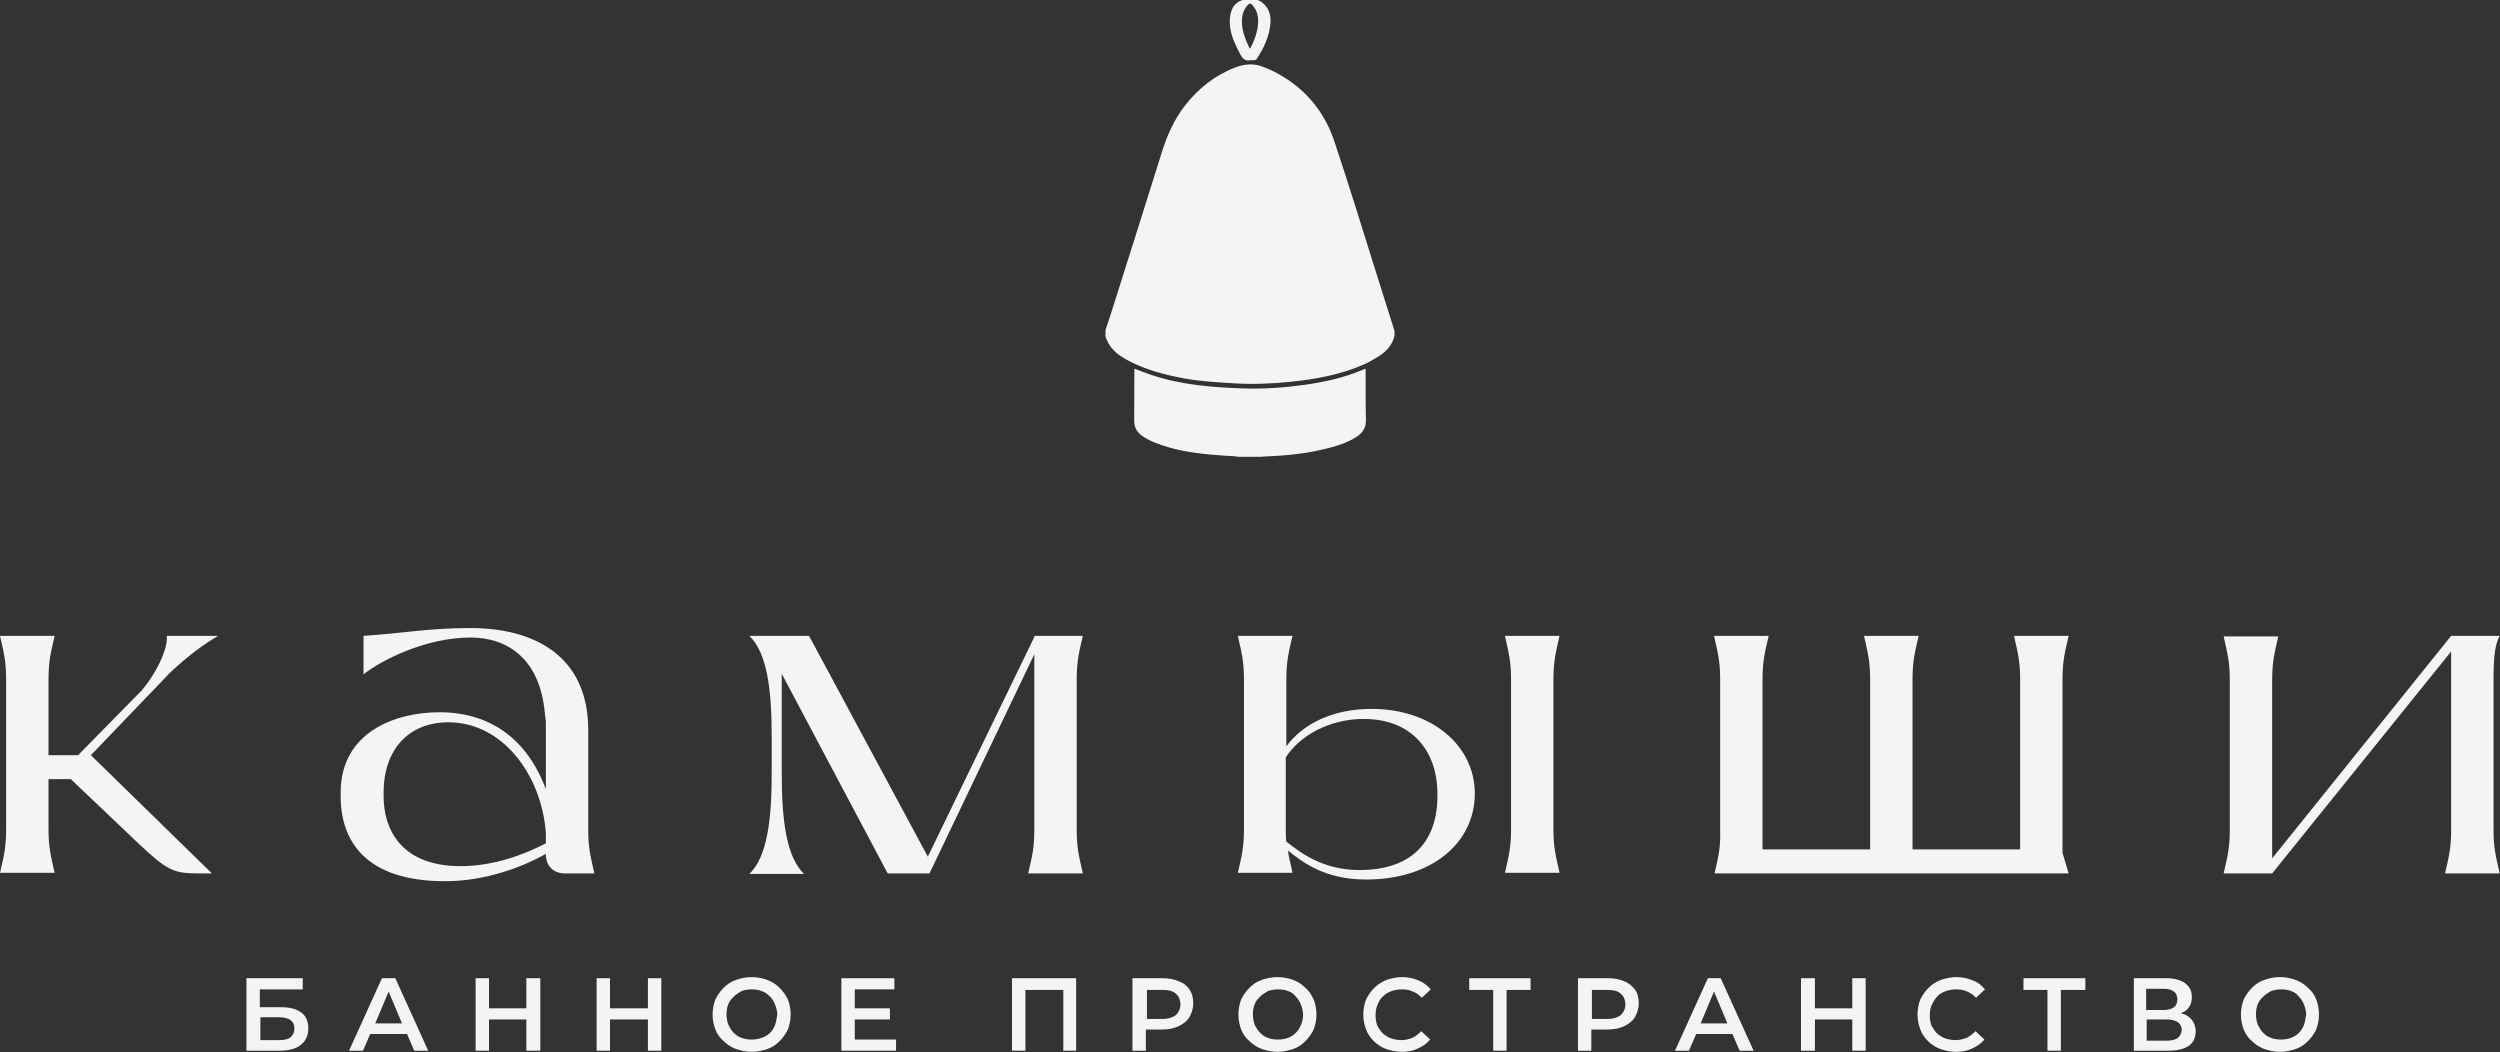
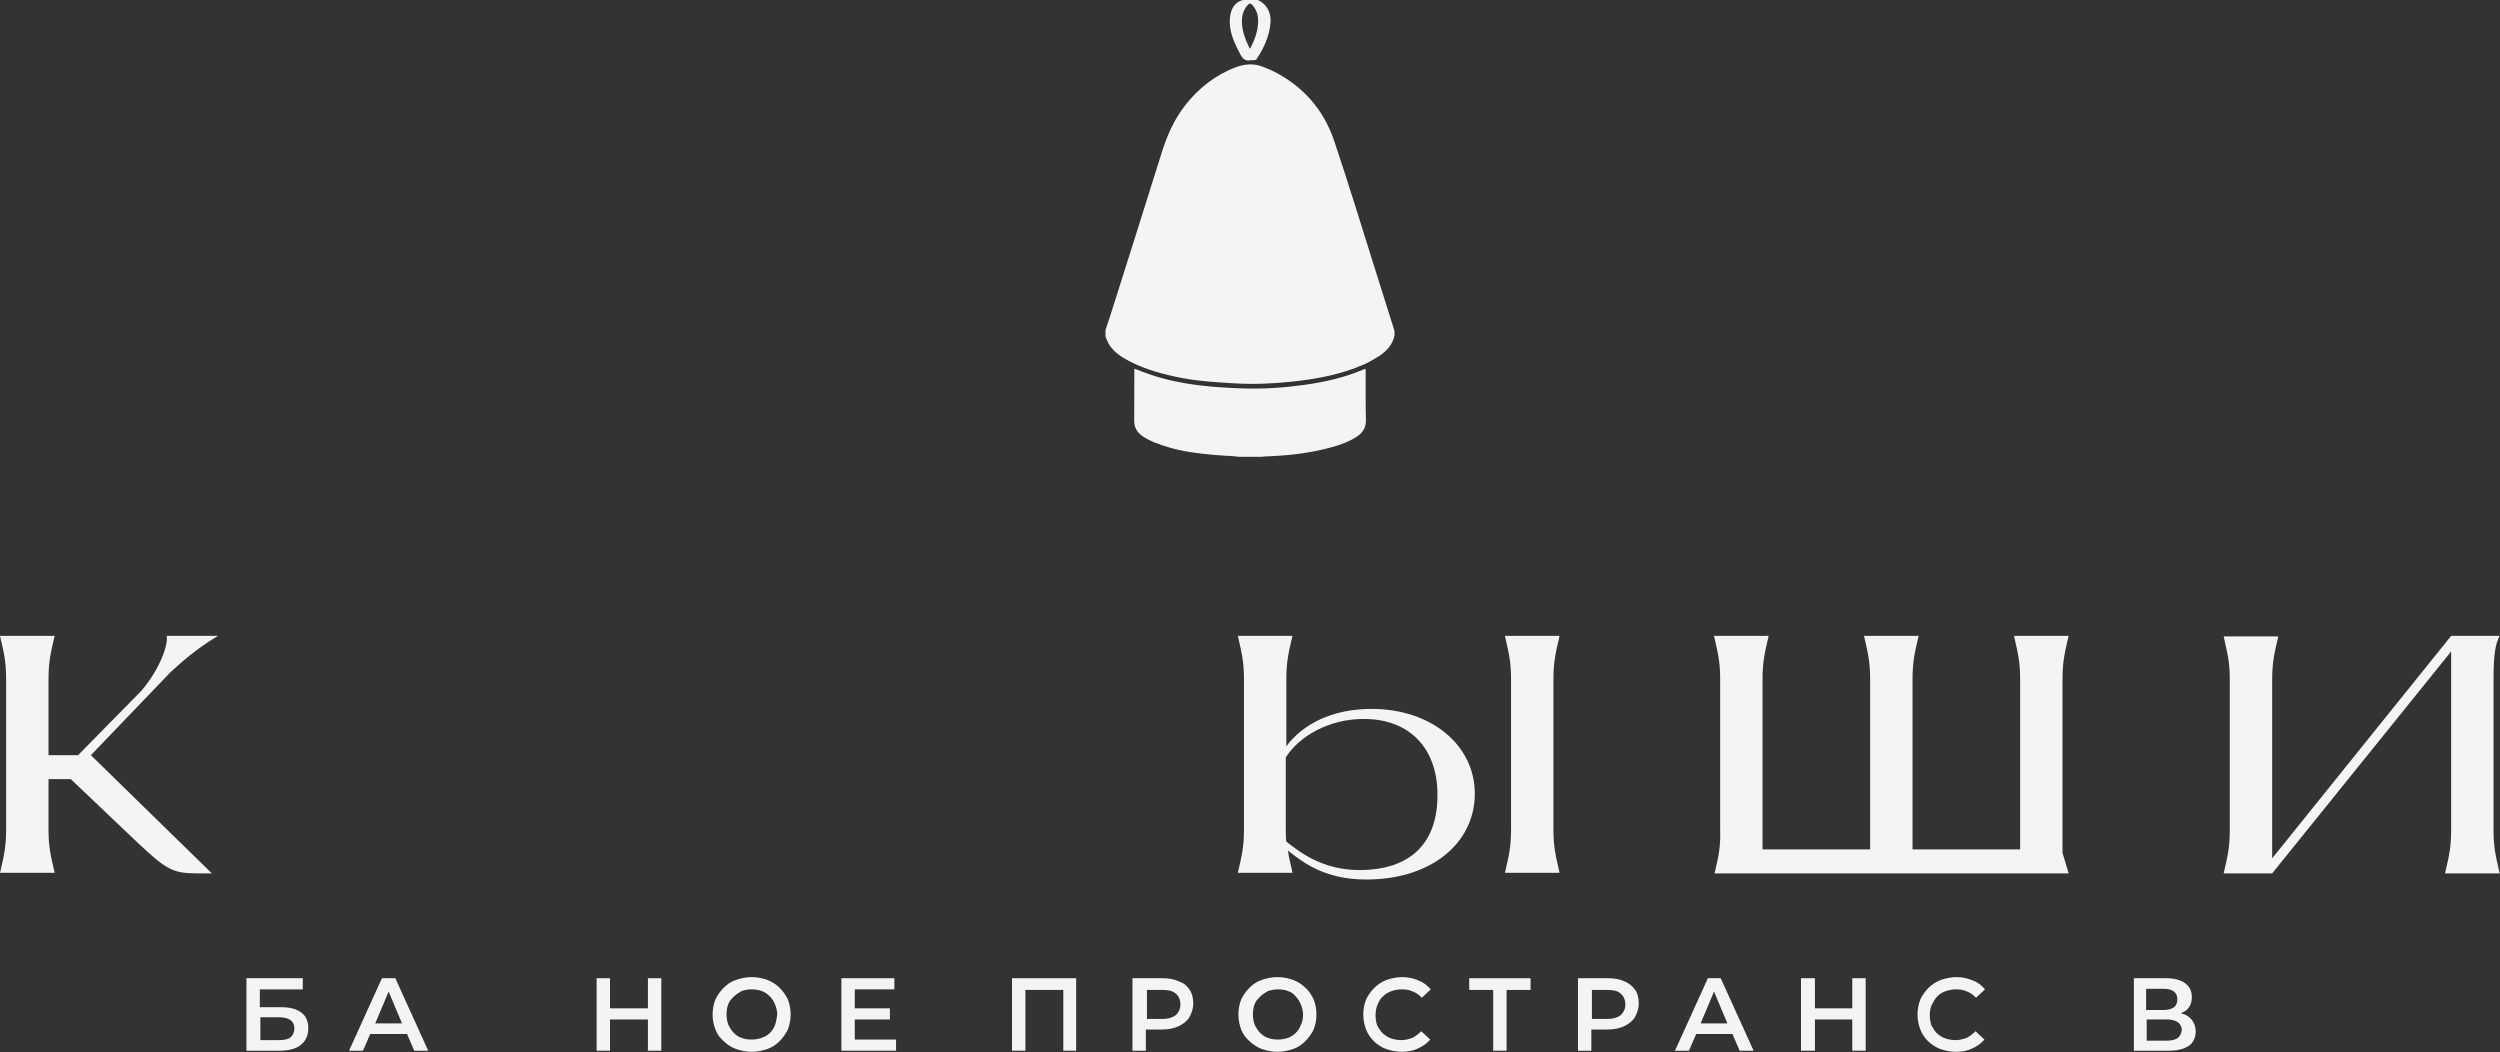
<svg xmlns="http://www.w3.org/2000/svg" width="1782" height="750" viewBox="0 0 1782 750" fill="none">
  <rect x="0" y="0" width="1782" height="750" fill="#333333" stroke="none" />
  <path d="M200.302 717.941H185.199V705.223H215.802V697.274H175.66V748.942H199.11C205.469 748.942 210.635 747.749 214.212 744.967C217.79 742.185 219.777 738.211 219.777 733.044C219.777 728.275 218.187 724.3 215.007 721.915C211.43 719.133 206.661 717.941 200.302 717.941ZM207.058 739.403C205.071 740.993 202.289 741.39 198.712 741.39H185.596V725.095H198.712C206.264 725.095 209.841 727.877 209.841 733.044C209.841 735.826 208.648 738.211 207.058 739.403Z" fill="#F4F4F4" />
  <path d="M272.242 697.274L248.793 748.942H258.729L263.896 737.018H290.127L295.294 748.942H305.23L281.781 697.274H272.242ZM267.473 729.467L277.012 706.812L286.55 729.467H267.473Z" fill="#F4F4F4" />
-   <path d="M375.195 718.736H348.566V697.274H339.027V748.942H348.566V726.685H375.195V748.942H385.131V697.274H375.195V718.736Z" fill="#F4F4F4" />
  <path d="M461.84 718.736H434.814V697.274H425.275V748.942H434.814V726.685H461.84V748.942H471.379V697.274H461.84V718.736Z" fill="#F4F4F4" />
  <path d="M555.631 704.03C553.246 701.645 550.067 699.658 546.887 698.466C543.708 697.273 539.733 696.479 535.759 696.479C531.784 696.479 528.207 697.273 524.63 698.466C521.053 699.658 518.271 701.645 515.886 704.03C513.502 706.415 511.515 709.197 509.925 712.376C508.732 715.556 507.938 719.133 507.938 723.107C507.938 727.082 508.732 730.659 509.925 733.839C511.117 737.018 513.104 739.8 515.886 742.185C518.271 744.57 521.451 746.557 524.63 747.749C528.207 748.941 531.784 749.736 535.759 749.736C539.733 749.736 543.31 748.941 546.887 747.749C550.464 746.557 553.246 744.57 555.631 742.185C558.016 739.8 560.003 737.018 561.593 733.839C562.785 730.659 563.58 727.082 563.58 723.107C563.58 719.133 562.785 715.556 561.593 712.376C560.003 709.197 558.016 706.415 555.631 704.03ZM552.452 730.659C551.657 732.646 550.464 734.633 548.875 736.223C547.285 737.813 545.298 739.005 542.913 739.8C540.528 740.595 538.143 740.993 535.759 740.993C532.977 740.993 530.592 740.595 528.605 739.8C526.22 739.005 524.63 737.813 523.04 736.223C521.451 734.633 520.258 732.646 519.066 730.261C518.271 727.877 517.874 725.492 517.874 723.107C517.874 720.325 518.271 717.941 519.066 715.953C519.861 713.569 521.451 711.979 523.04 710.389C524.63 708.799 526.617 707.607 528.605 706.415C530.989 705.62 533.374 705.222 535.759 705.222C538.541 705.222 540.926 705.62 542.913 706.415C545.298 707.21 546.887 708.402 548.875 710.389C550.464 711.979 551.657 713.966 552.452 715.953C553.246 717.941 554.041 720.723 554.041 723.107C553.644 725.89 553.246 728.274 552.452 730.659Z" fill="#F4F4F4" />
  <path d="M609.285 726.685H634.324V718.736H609.285V705.223H637.504V697.274H599.746V748.942H638.696V740.993H609.285V726.685Z" fill="#F4F4F4" />
-   <path d="M721.371 748.942H730.91V705.62H757.936V748.942H767.077V697.274H721.371V748.942Z" fill="#F4F4F4" />
+   <path d="M721.371 748.942H730.91V705.62H757.936V748.942H767.077V697.274H721.371Z" fill="#F4F4F4" />
  <path d="M840.602 699.658C837.423 698.069 833.448 697.274 828.679 697.274H807.217V748.942H816.755V733.839H828.281C833.051 733.839 836.628 733.044 840.205 731.454C843.384 729.864 846.167 727.877 847.756 725.095C849.346 722.313 850.538 719.133 850.538 715.159C850.538 711.184 849.744 708.005 847.756 705.223C846.564 703.235 844.179 700.851 840.602 699.658ZM838.218 723.505C836.23 725.095 833.051 726.287 828.679 726.287H817.55V705.62H828.679C833.051 705.62 836.23 706.415 838.218 708.402C840.205 709.992 841.397 712.774 841.397 715.954C841.397 719.133 840.205 721.518 838.218 723.505Z" fill="#F4F4F4" />
  <path d="M930.422 704.03C928.037 701.645 924.858 699.658 921.678 698.466C918.499 697.273 914.524 696.479 910.55 696.479C906.575 696.479 902.998 697.273 899.421 698.466C895.844 699.658 893.062 701.645 890.677 704.03C888.293 706.415 886.306 709.197 884.716 712.376C883.523 715.556 882.729 719.133 882.729 723.107C882.729 727.082 883.523 730.659 884.716 733.839C885.908 737.018 887.895 739.8 890.677 742.185C893.062 744.57 896.242 746.557 899.421 747.749C902.998 748.941 906.575 749.736 910.55 749.736C914.524 749.736 918.101 748.941 921.678 747.749C925.255 746.557 928.037 744.57 930.422 742.185C932.807 739.8 934.794 737.018 936.384 733.839C937.576 730.659 938.371 727.082 938.371 723.107C938.371 719.133 937.576 715.556 936.384 712.376C934.794 709.197 933.204 706.415 930.422 704.03ZM927.243 730.659C926.448 732.646 925.255 734.633 923.665 736.223C922.076 737.813 920.088 739.005 918.101 739.8C915.717 740.595 913.332 740.993 910.947 740.993C908.165 740.993 905.78 740.595 903.793 739.8C901.408 739.005 899.819 737.813 898.229 736.223C896.639 734.633 895.447 732.646 894.254 730.261C893.46 727.877 893.062 725.492 893.062 723.107C893.062 720.325 893.46 717.941 894.254 715.953C895.049 713.569 896.639 711.979 898.229 710.389C899.819 708.799 901.806 707.607 903.793 706.415C906.178 705.62 908.563 705.222 910.947 705.222C913.729 705.222 916.114 705.62 918.101 706.415C920.486 707.21 922.076 708.402 923.665 710.389C925.255 711.979 926.448 713.966 927.243 715.953C928.037 717.941 928.832 720.723 928.832 723.107C928.832 725.89 928.435 728.274 927.243 730.659Z" fill="#F4F4F4" />
  <path d="M986.064 709.992C987.654 708.402 989.641 707.21 992.026 706.415C994.41 705.62 996.795 705.222 999.577 705.222C1002.36 705.222 1004.74 705.62 1007.13 706.812C1009.51 707.607 1011.5 709.197 1013.49 711.184L1019.85 705.222C1017.46 702.44 1014.28 700.056 1011.1 698.863C1007.53 697.273 1003.55 696.479 999.577 696.479C995.603 696.479 992.026 697.273 988.449 698.466C985.269 699.658 982.089 701.645 979.705 704.03C977.32 706.415 975.333 709.197 973.743 712.376C972.551 715.556 971.756 719.133 971.756 723.107C971.756 727.082 972.551 730.659 973.743 733.839C974.935 737.018 976.923 739.8 979.307 742.185C981.692 744.57 984.872 746.557 988.051 747.749C991.628 748.941 995.205 749.736 999.18 749.736C1003.55 749.736 1007.53 748.942 1010.71 747.352C1014.28 745.762 1017.06 743.775 1019.45 740.993L1013.09 735.031C1011.1 737.018 1009.12 738.608 1006.73 739.8C1004.35 740.595 1001.96 741.39 999.18 741.39C996.398 741.39 994.013 740.993 991.628 740.198C989.244 739.403 987.654 738.21 985.666 736.621C984.077 735.031 982.884 733.044 981.692 731.056C980.897 728.672 980.5 726.287 980.5 723.902C980.5 721.12 980.897 718.736 981.692 716.748C982.884 713.569 984.077 711.582 986.064 709.992Z" fill="#F4F4F4" />
  <path d="M1047.27 705.62H1064.36V748.942H1073.89V705.62H1090.98V697.274H1047.27V705.62Z" fill="#F4F4F4" />
  <path d="M1158.16 699.658C1154.98 698.069 1151 697.274 1146.23 697.274H1124.77V748.942H1134.31V733.839H1145.84C1150.61 733.839 1154.18 733.044 1157.76 731.454C1160.94 729.864 1163.72 727.877 1165.31 725.095C1166.9 722.313 1168.09 719.133 1168.09 715.159C1168.09 711.184 1167.3 708.005 1165.31 705.223C1163.72 703.235 1161.34 700.851 1158.16 699.658ZM1155.37 723.505C1153.39 725.095 1150.21 726.287 1145.84 726.287H1134.71V705.62H1145.84C1150.21 705.62 1153.39 706.415 1155.37 708.402C1157.36 709.992 1158.55 712.774 1158.55 715.954C1158.55 719.133 1157.36 721.518 1155.37 723.505Z" fill="#F4F4F4" />
  <path d="M1217.38 697.274L1193.93 748.942H1203.87L1209.04 737.018H1234.87L1240.04 748.942H1249.97L1226.52 697.274H1217.38ZM1212.22 729.467L1221.75 706.812L1231.29 729.467H1212.22Z" fill="#F4F4F4" />
  <path d="M1320.31 718.736H1293.68V697.274H1283.75V748.942H1293.68V726.685H1320.31V748.942H1329.85V697.274H1320.31V718.736Z" fill="#F4F4F4" />
  <path d="M1381.12 709.992C1382.71 708.402 1384.7 707.21 1387.08 706.415C1389.47 705.62 1391.85 705.222 1394.63 705.222C1397.42 705.222 1399.8 705.62 1402.19 706.812C1404.57 707.607 1406.56 709.197 1408.54 711.184L1414.9 705.222C1412.52 702.44 1409.74 700.056 1406.16 698.863C1402.58 697.273 1398.61 696.479 1394.63 696.479C1390.66 696.479 1387.08 697.273 1383.51 698.466C1380.33 699.658 1377.15 701.645 1374.76 704.03C1372.38 706.415 1370.39 709.197 1368.8 712.376C1367.61 715.556 1366.81 719.133 1366.81 723.107C1366.81 727.082 1367.61 730.659 1368.8 733.839C1369.99 737.018 1371.98 739.8 1374.36 742.185C1376.75 744.57 1379.93 746.557 1383.11 747.749C1386.68 748.941 1390.26 749.736 1394.24 749.736C1398.61 749.736 1402.58 748.942 1405.76 747.352C1409.34 745.762 1412.12 743.775 1414.51 740.993L1408.15 735.031C1406.16 737.018 1404.17 738.608 1401.79 739.8C1399.4 740.595 1397.02 741.39 1394.24 741.39C1391.45 741.39 1389.07 740.993 1386.68 740.198C1384.3 739.403 1382.71 738.21 1380.72 736.621C1379.13 735.031 1377.94 733.044 1376.75 731.056C1375.95 728.672 1375.56 726.287 1375.56 723.902C1375.56 721.12 1375.95 718.736 1376.75 716.748C1378.34 713.569 1379.53 711.582 1381.12 709.992Z" fill="#F4F4F4" />
-   <path d="M1442.34 705.62H1459.43V748.942H1468.97V705.62H1486.46V697.274H1442.34V705.62Z" fill="#F4F4F4" />
  <path d="M1559.97 724.698C1558.38 723.505 1556.79 722.71 1554.4 722.313C1555.6 721.915 1556.39 721.12 1557.58 720.723C1560.76 718.338 1562.35 715.159 1562.35 710.787C1562.35 706.415 1560.76 703.235 1557.58 700.851C1554.4 698.466 1549.63 697.274 1544.07 697.274H1521.02V748.942H1545.66C1552.02 748.942 1556.79 747.749 1560.36 745.365C1563.54 742.98 1565.13 739.403 1565.13 734.634C1564.74 730.262 1563.15 727.082 1559.97 724.698ZM1529.76 704.825H1542.48C1545.66 704.825 1548.04 705.62 1549.63 706.812C1551.22 708.005 1552.02 709.992 1552.02 712.377C1552.02 714.761 1551.22 716.749 1549.63 717.941C1548.04 719.133 1545.66 719.928 1542.48 719.928H1529.76V704.825ZM1552.42 739.8C1550.83 740.993 1548.04 741.788 1544.86 741.788H1530.16V726.685H1544.86C1548.04 726.685 1550.83 727.48 1552.42 728.672C1554.01 729.864 1555.2 731.852 1555.2 734.236C1554.8 736.621 1554.01 738.608 1552.42 739.8Z" fill="#F4F4F4" />
-   <path d="M1645.03 704.03C1642.64 701.645 1639.46 699.658 1636.28 698.466C1633.1 697.273 1629.13 696.479 1625.15 696.479C1621.18 696.479 1617.6 697.273 1614.02 698.466C1610.45 699.658 1607.67 701.645 1605.28 704.03C1602.9 706.415 1600.91 709.197 1599.32 712.376C1598.13 715.556 1597.33 719.133 1597.33 723.107C1597.33 727.082 1598.13 730.659 1599.32 733.839C1600.51 737.018 1602.5 739.8 1605.28 742.185C1607.67 744.57 1610.85 746.557 1614.02 747.749C1617.6 748.941 1621.18 749.736 1625.15 749.736C1629.13 749.736 1632.7 748.941 1636.28 747.749C1639.86 746.557 1642.64 744.57 1645.03 742.185C1647.41 739.8 1649.4 737.018 1650.99 733.839C1652.18 730.659 1652.97 727.082 1652.97 723.107C1652.97 719.133 1652.18 715.556 1650.99 712.376C1649.8 709.197 1647.81 706.415 1645.03 704.03ZM1642.24 730.659C1641.45 732.646 1640.26 734.633 1638.67 736.223C1637.08 737.813 1635.09 739.005 1633.1 739.8C1630.72 740.595 1628.33 740.993 1625.95 740.993C1623.17 740.993 1620.78 740.595 1618.79 739.8C1616.41 739.005 1614.82 737.813 1613.23 736.223C1611.64 734.633 1610.45 732.646 1609.26 730.261C1608.46 727.877 1608.06 725.492 1608.06 723.107C1608.06 720.325 1608.46 717.941 1609.26 715.953C1610.05 713.569 1611.64 711.979 1613.23 710.389C1614.82 708.799 1616.81 707.607 1618.79 706.415C1621.18 705.62 1623.56 705.222 1625.95 705.222C1628.73 705.222 1631.12 705.62 1633.1 706.415C1635.49 707.21 1637.08 708.402 1638.67 710.389C1640.26 711.979 1641.45 713.966 1642.24 715.953C1643.04 717.941 1643.83 720.723 1643.83 723.107C1643.44 725.89 1643.04 728.274 1642.24 730.659Z" fill="#F4F4F4" />
  <path d="M155.402 453.241H118.837C120.029 459.998 113.67 477.088 100.951 492.191L55.642 538.295H34.578V484.242C34.578 471.524 36.168 465.164 38.95 453.241H0C2.782 465.164 4.372 471.524 4.372 484.242V591.155C4.372 603.873 2.782 610.233 0 622.156H38.95C36.168 609.835 34.578 603.873 34.578 591.155V555.385H50.476L98.567 601.091C119.234 620.566 123.606 622.553 141.491 622.553H151.03L64.784 538.295L121.221 479.473C134.734 466.754 145.466 459.203 155.402 453.241Z" fill="#F4F4F4" />
-   <path d="M419.296 520.41C419.296 467.152 380.347 447.677 335.435 447.677C305.229 447.677 288.934 451.254 259.125 453.241V480.665C271.049 471.126 302.845 454.433 335.435 454.433C362.064 454.433 384.719 469.934 388.296 507.691L389.091 514.448V562.539C377.962 532.333 354.513 507.691 313.178 507.691C282.177 507.691 242.83 521.602 242.83 564.924V567.706C242.83 599.502 260.715 628.118 317.153 628.118C346.564 628.118 372.795 617.784 389.091 608.643V609.04C389.091 616.989 394.257 622.553 402.604 622.553H423.668C420.886 610.233 419.296 604.271 419.296 591.553V520.41ZM389.091 601.091C372.398 609.835 350.936 617.387 328.281 617.387C285.357 617.387 273.433 590.36 273.433 567.706V564.924C273.433 534.32 291.319 514.845 319.537 514.845C358.885 514.845 386.308 553.398 389.091 593.937C389.091 593.937 389.091 601.091 389.091 601.091Z" fill="#F4F4F4" />
-   <path d="M771.843 453.241H737.265V454.036L661.353 610.63L576.697 453.241H534.17C546.888 465.562 550.068 491.793 550.068 525.179V551.013C550.068 584.399 546.888 610.63 534.17 622.951H573.12C560.401 610.63 557.222 584.399 557.222 551.013V480.267L632.737 622.553H662.545L737.265 466.357V591.553C737.265 604.271 735.675 610.63 732.893 622.553H771.843C769.061 610.233 767.471 604.271 767.471 591.553V484.242C767.471 471.524 769.061 465.164 771.843 453.241Z" fill="#F4F4F4" />
  <path d="M1111.66 453.241H1072.71C1075.49 465.562 1077.08 471.524 1077.08 484.242V591.155C1077.08 603.873 1075.49 610.233 1072.71 622.156H1111.66C1108.88 609.835 1107.29 603.873 1107.29 591.155V484.242C1107.29 471.524 1108.88 465.164 1111.66 453.241Z" fill="#F4F4F4" />
  <path d="M977.713 505.307C949.097 505.307 928.43 516.435 916.904 531.936V484.242C916.904 471.524 918.494 465.164 921.276 453.241H882.326C885.108 465.562 886.698 471.524 886.698 484.242V591.155C886.698 603.873 885.108 610.233 882.326 622.156H921.276C920.084 615.797 918.494 611.027 918.096 606.258C928.43 614.604 944.328 626.925 973.739 626.925C1020.64 626.925 1051.24 600.694 1051.24 565.719C1051.24 531.141 1020.24 505.307 977.713 505.307ZM968.97 620.169C942.738 620.169 926.443 607.45 916.904 599.899C916.507 597.514 916.507 594.335 916.507 591.553V539.884C926.045 524.782 947.11 512.461 972.149 512.461C1005.53 512.461 1024.61 534.32 1024.61 566.116C1025.01 597.514 1008.71 620.169 968.97 620.169Z" fill="#F4F4F4" />
  <path d="M1222.15 622.553H1474.53L1470.16 607.848V484.242C1470.16 471.524 1471.75 465.164 1474.53 453.241H1435.58C1438.36 465.562 1439.95 471.524 1439.95 484.242V605.463H1363.25V484.242C1363.25 471.524 1364.84 465.164 1367.62 453.241H1328.67C1331.45 465.562 1333.04 471.524 1333.04 484.242V605.463H1256.33V484.242C1256.33 471.524 1257.92 465.164 1260.71 453.241H1221.76C1224.54 465.562 1226.13 471.524 1226.13 484.242V591.155C1226.53 604.271 1224.94 610.233 1222.15 622.553Z" fill="#F4F4F4" />
  <path d="M1777.39 484.242C1777.39 464.767 1778.98 458.805 1781.76 453.241H1747.18L1619.6 611.822V484.639C1619.6 471.921 1621.19 465.562 1623.97 453.639H1585.02C1587.8 465.959 1589.39 471.921 1589.39 484.639V591.553C1589.39 604.271 1587.8 610.63 1585.02 622.553H1619.6L1747.18 464.37V591.553C1747.18 604.271 1745.59 610.63 1742.81 622.553H1781.76C1778.98 610.233 1777.39 604.271 1777.39 591.553V484.242Z" fill="#F4F4F4" />
  <path d="M994 235.903C994 237.011 994 238.118 994 239.226C992.56 245.871 988.315 250.412 982.814 253.919C979.418 256.097 975.873 258.164 972.182 259.789C955.79 266.988 938.402 270.199 920.756 272.045C907.281 273.448 893.806 274.076 880.22 273.264C867.742 272.488 855.301 271.861 843.007 269.535C829.791 267.025 816.87 263.628 804.871 257.389C799.408 254.546 794.202 251.15 790.769 245.834C789.624 244.062 788.923 241.994 788 240.038C788 238.45 788 236.826 788 235.239C789.108 231.879 790.289 228.556 791.359 225.16C803.542 186.581 815.836 148.039 827.871 109.423C831.71 97.056 836.731 85.353 844.779 75.09C854.378 62.834 866.191 53.493 880.848 47.956C887.456 45.445 893.99 45.039 900.599 47.771C903.109 48.805 905.619 49.765 908.019 50.983C929.062 61.652 943.571 78.339 951.028 100.489C961.143 130.577 970.373 160.923 979.934 191.196C984.66 206.037 989.311 220.988 994 235.903Z" fill="#F4F4F4" />
  <path d="M899.492 325.613C893.844 325.613 888.159 325.613 882.51 325.613C882.03 325.502 881.587 325.355 881.107 325.318C875.164 324.912 869.183 324.653 863.276 324.062C853.161 323.103 843.119 321.81 833.336 318.931C826.506 316.9 819.75 314.685 813.844 310.477C810.152 307.819 808.417 304.275 808.454 299.771C808.528 288.031 808.528 276.291 808.564 264.514C808.564 263.961 808.638 263.444 808.638 262.816C812.699 264.33 816.612 265.917 820.636 267.246C841.975 274.371 864.162 276.143 886.424 276.882C901.006 277.362 915.552 276.328 930.023 274.298C944.421 272.267 958.524 269.092 971.962 263.333C972.368 263.148 972.811 263.111 973.438 262.927C973.438 263.665 973.438 264.219 973.438 264.773C973.475 276.217 973.328 287.662 973.623 299.106C973.771 304.681 971.482 308.446 966.978 311.363C961.662 314.833 955.792 316.937 949.737 318.636C934.01 323.066 917.914 324.801 901.634 325.355C900.932 325.318 900.194 325.502 899.492 325.613Z" fill="#F4F4F4" />
  <path d="M896.535 0C902.811 2.695 906.245 8.86 905.617 16.318C904.805 25.805 900.966 34.186 895.76 42.012C895.465 42.492 894.726 42.824 894.136 42.898C893.176 43.046 892.142 42.788 891.182 42.972C887.749 43.6 885.866 41.975 884.279 39.059C880.919 32.857 877.855 26.581 876.858 19.529C876.452 16.65 876.452 13.586 876.969 10.743C877.855 5.611 880.476 1.587 885.829 0C889.41 0 892.954 0 896.535 0ZM890.739 34.592C891.109 34.37 891.256 34.333 891.33 34.26C894.32 28.537 896.462 22.52 896.794 16.096C897.052 11.408 895.871 6.977 892.475 3.396C891.33 2.178 890.555 2.289 889.521 3.433C887.269 5.87 885.903 8.676 885.46 11.924C884.353 20.083 887.343 27.319 890.739 34.592Z" fill="#F4F4F4" />
</svg>